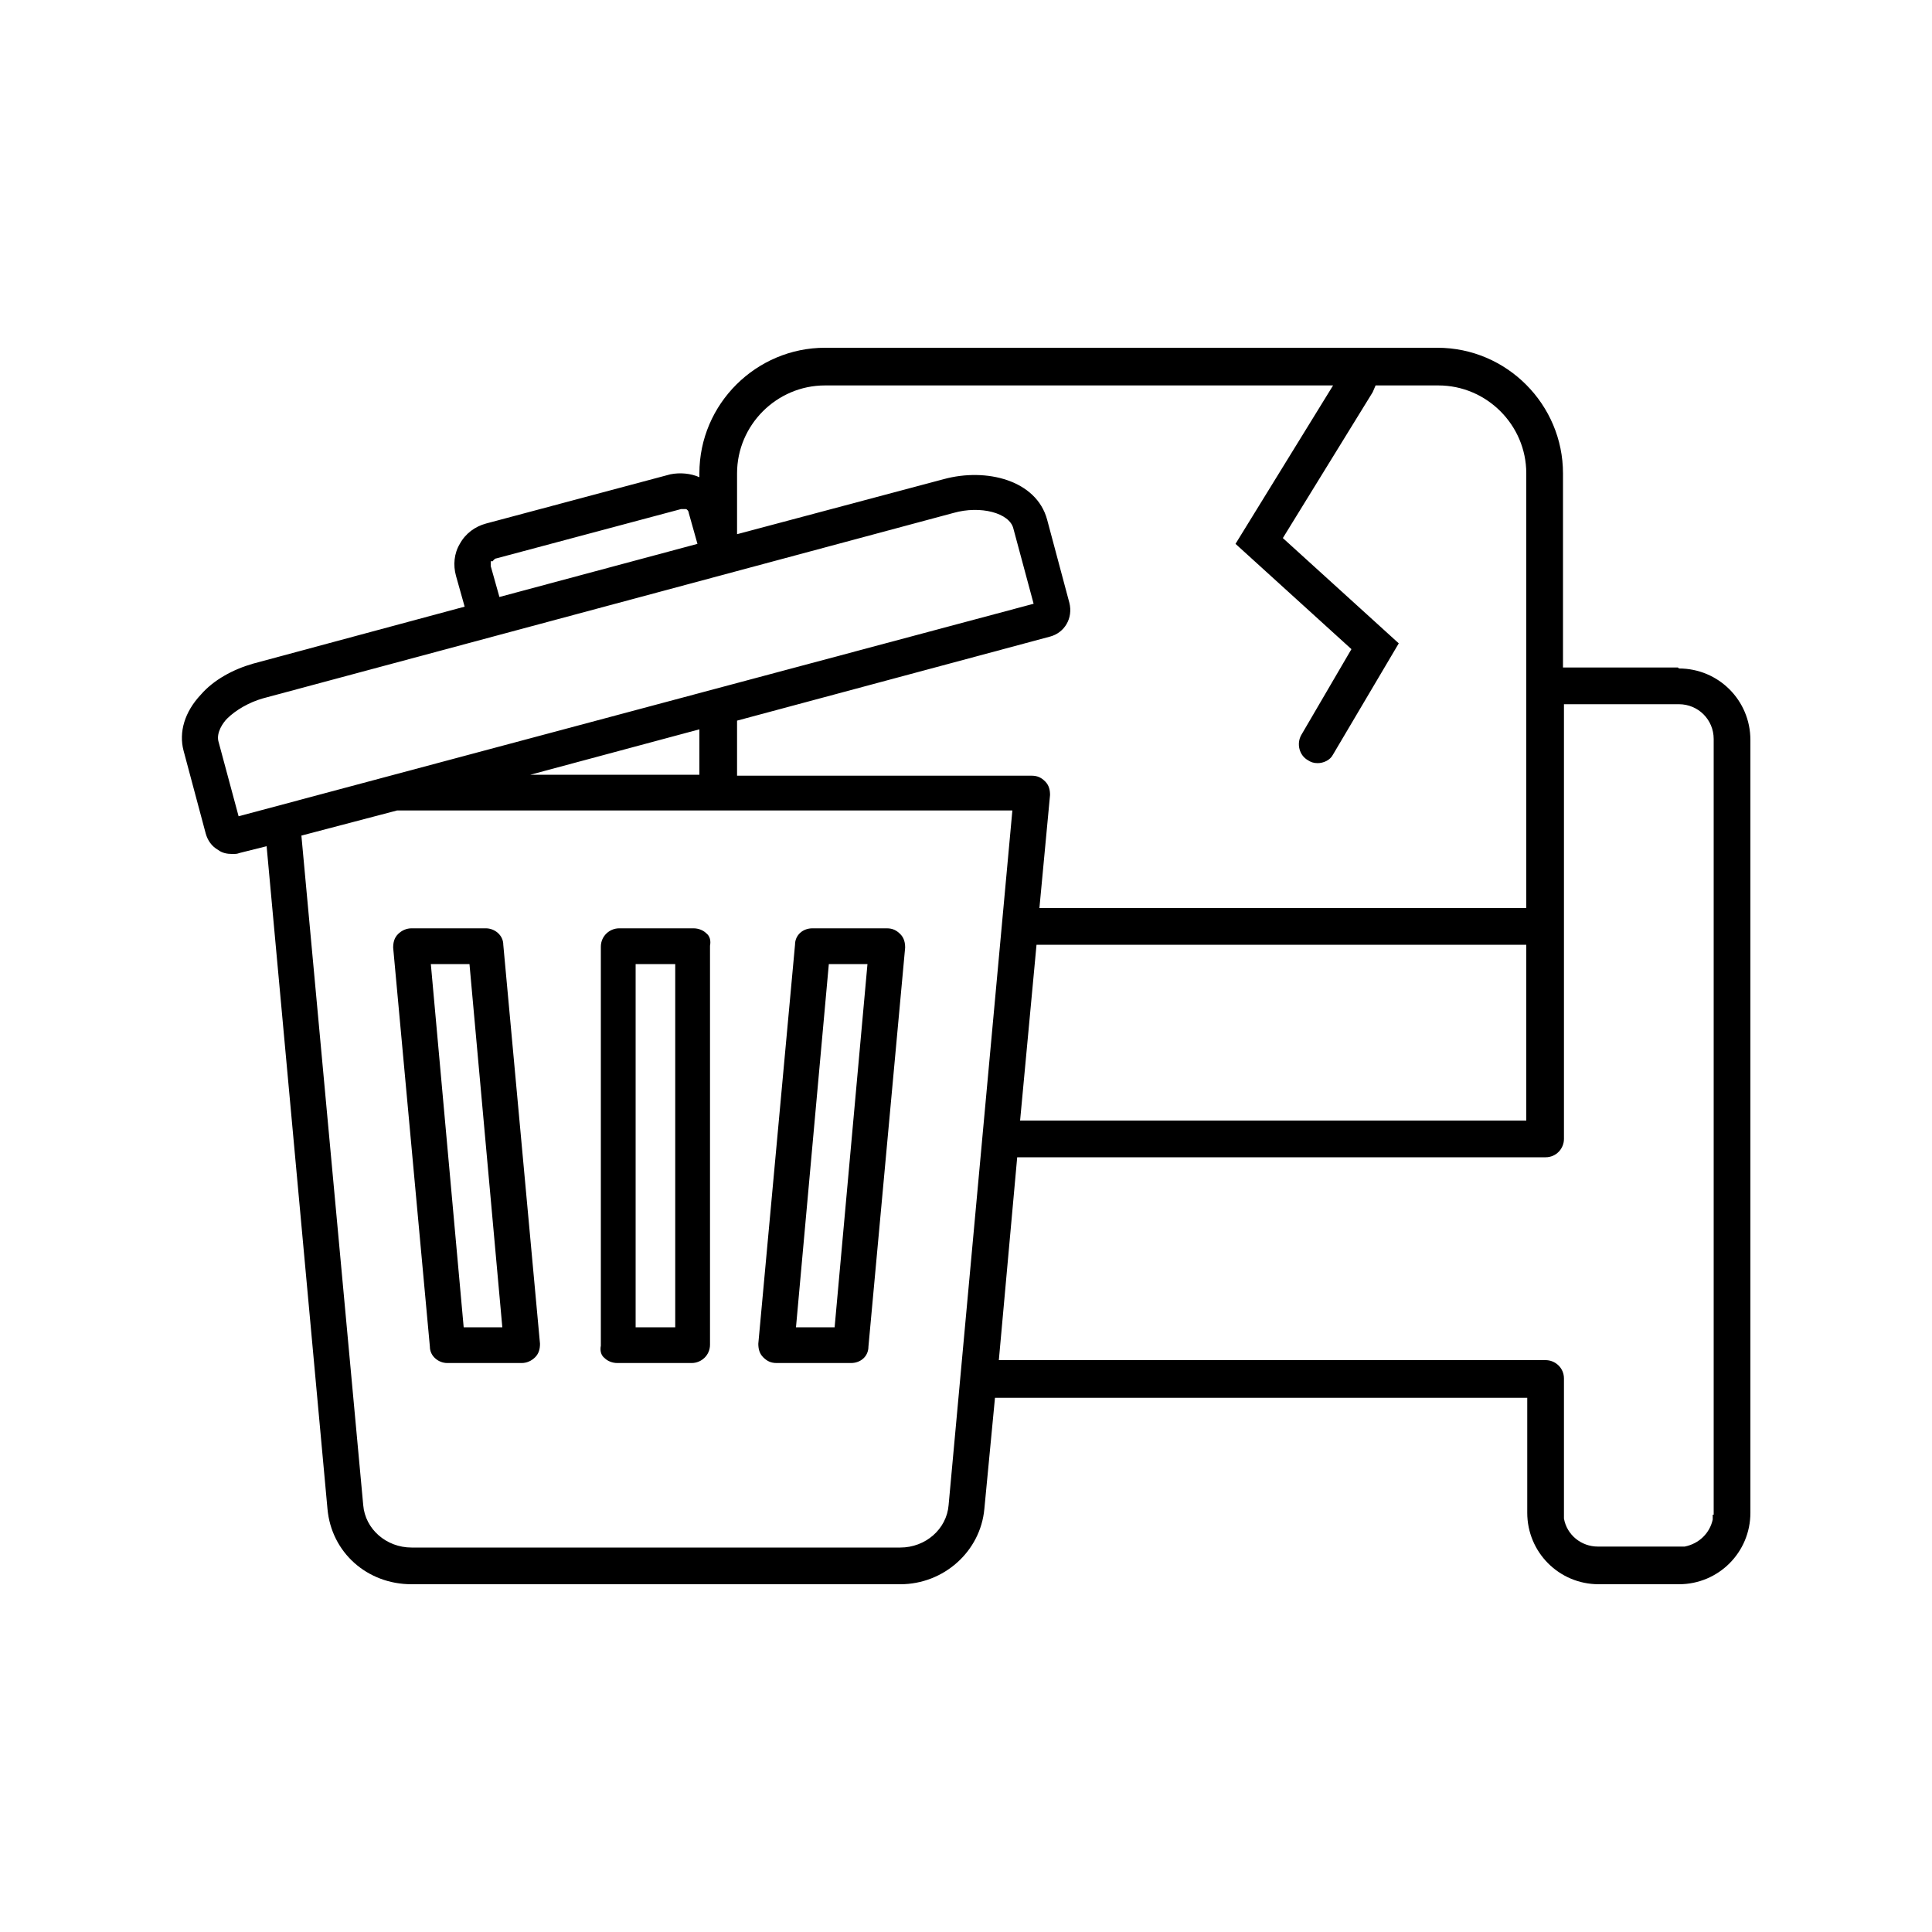
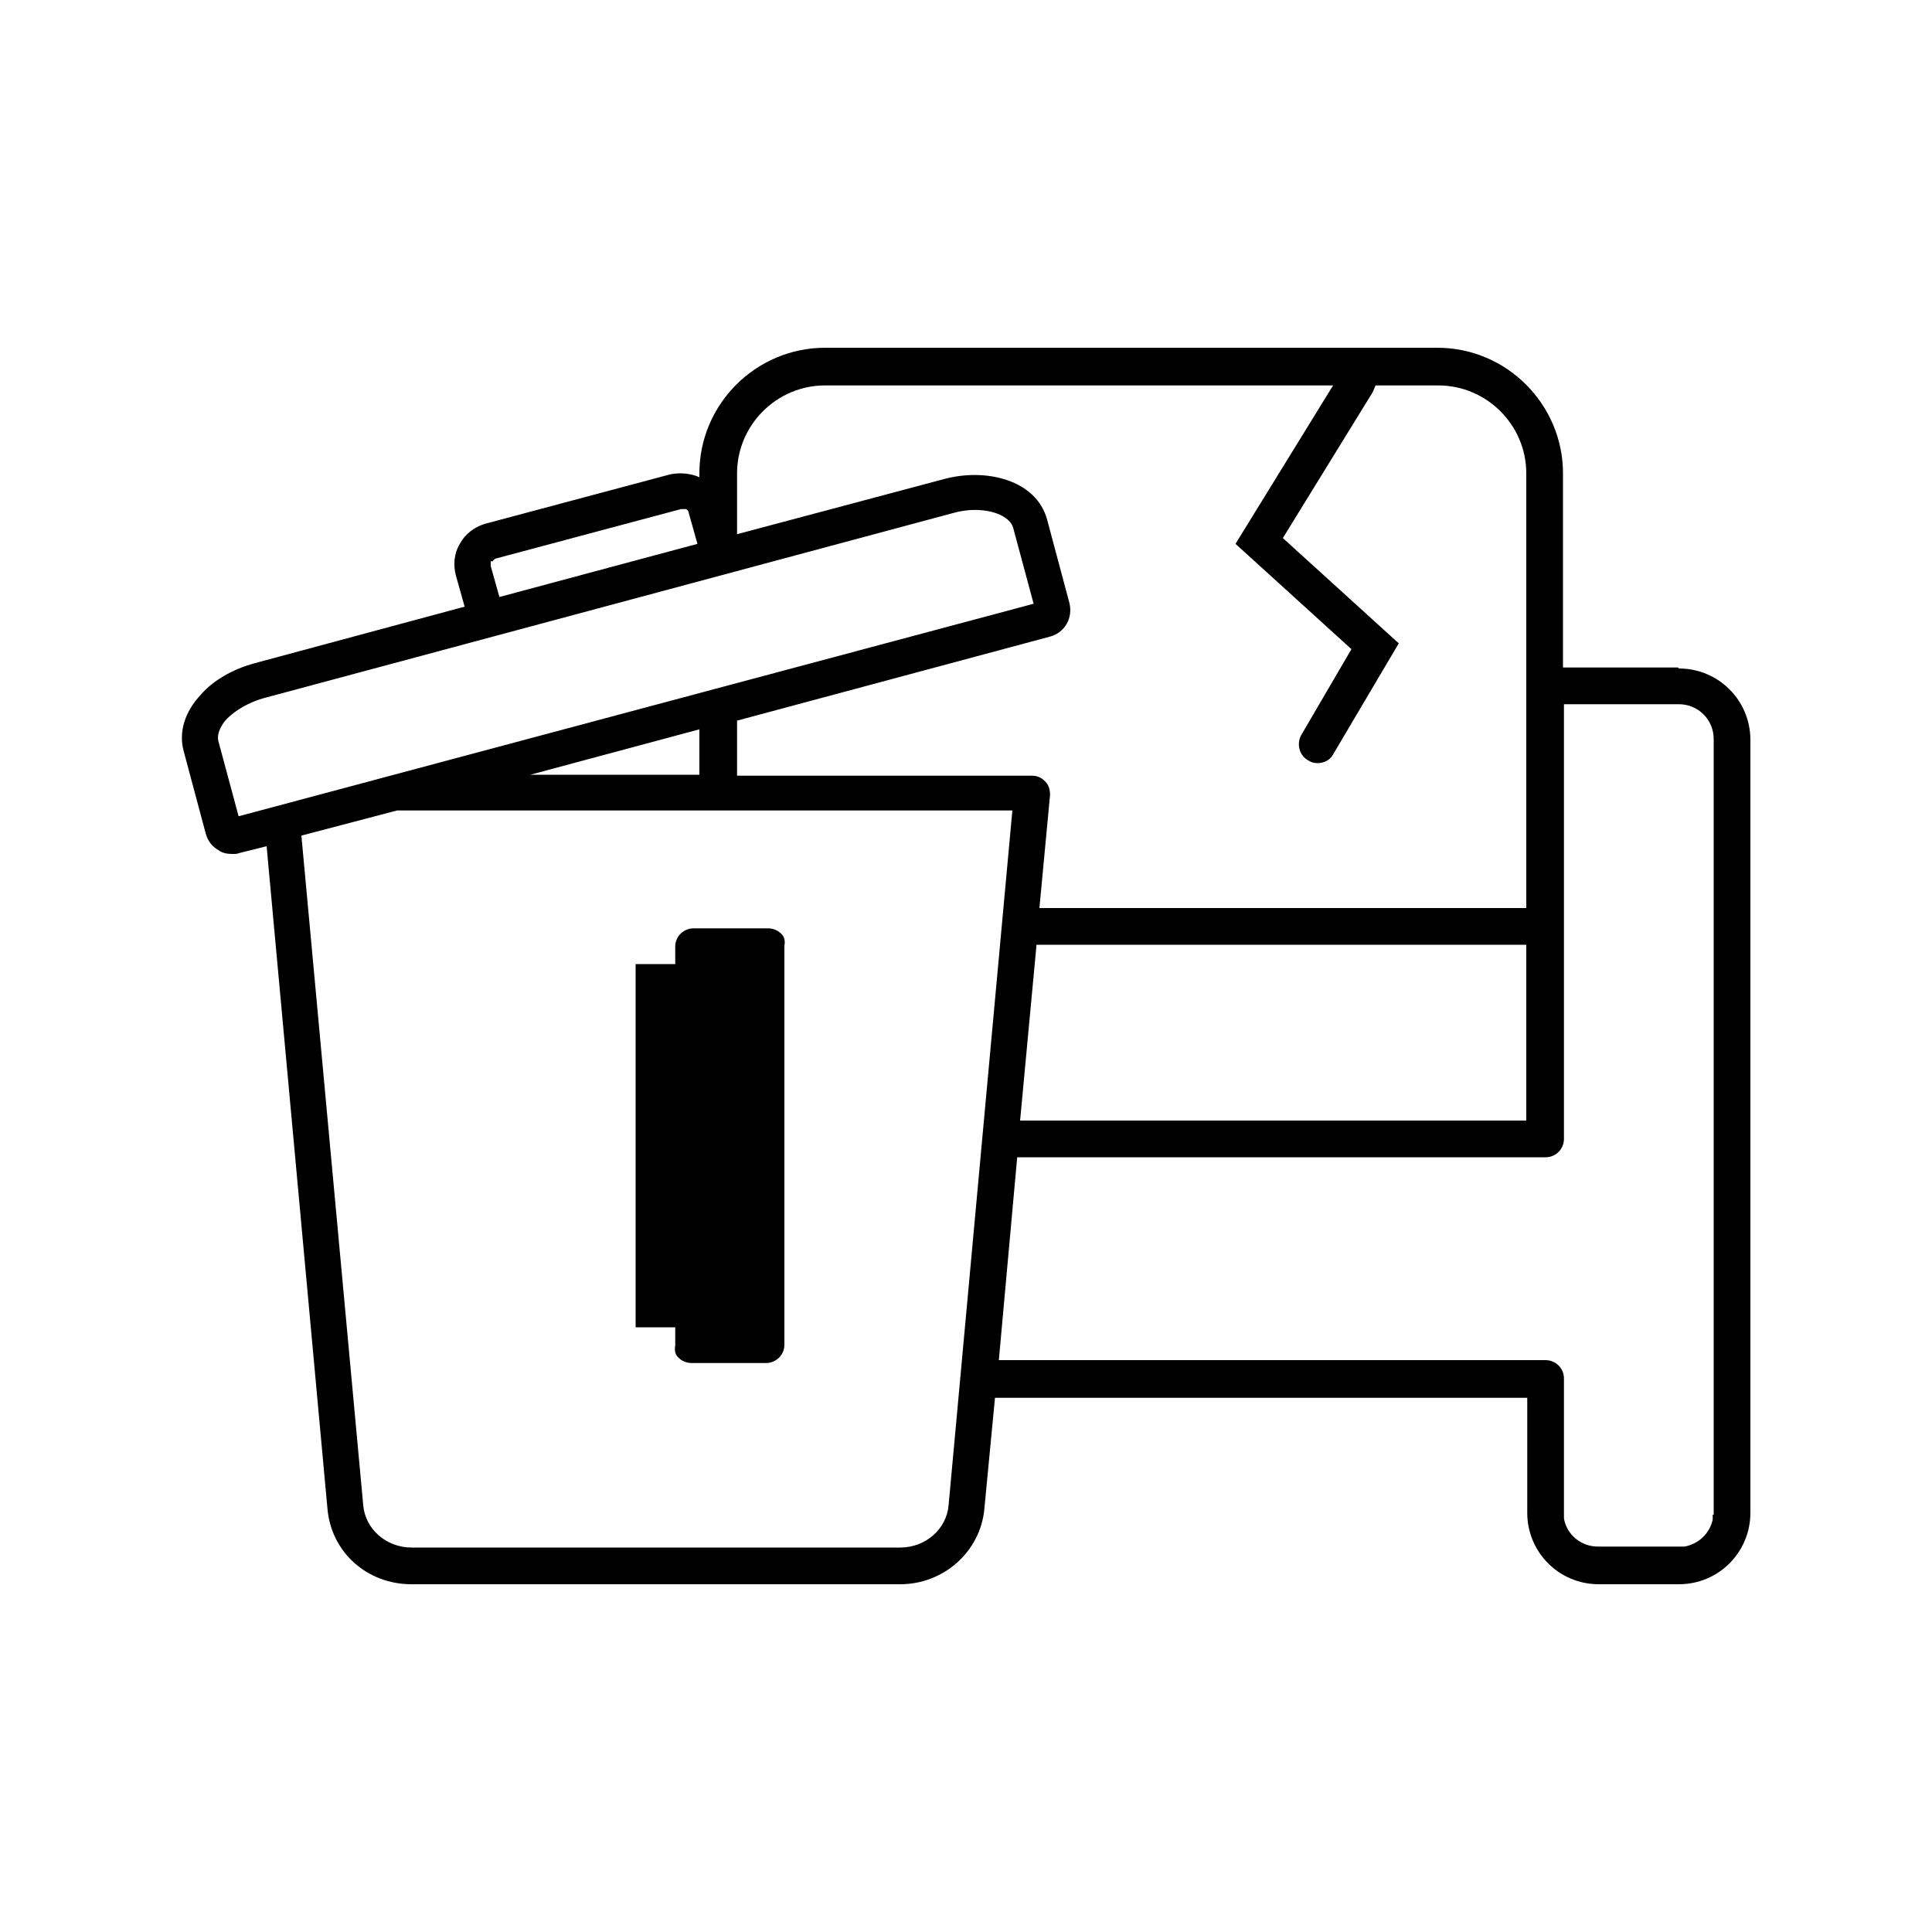
<svg xmlns="http://www.w3.org/2000/svg" id="Layer_1" version="1.1" viewBox="0 0 200 200">
  <defs>
    <style>
      .st0 {
        fill-rule: evenodd;
      }
    </style>
  </defs>
-   <path class="st0" d="M91.8,96.1h-7.7c-1,0-1.8.7-1.8,1.7l-3.8,41.3c0,.5.1,1,.5,1.4.4.4.8.6,1.4.6h7.7c1,0,1.8-.7,1.8-1.7l3.8-41.3c0-.5-.1-1-.5-1.4-.4-.4-.8-.6-1.4-.6ZM86.4,137.4h-4l3.4-37.6h4l-3.4,37.6Z" />
-   <path class="st0" d="M50.3,96.1h-7.7c-.5,0-1,.2-1.4.6-.4.4-.5.9-.5,1.4l3.8,41.3c0,1,.9,1.7,1.8,1.7h7.7c.5,0,1-.2,1.4-.6.4-.4.5-.9.5-1.4l-3.8-41.3c0-1-.9-1.7-1.8-1.7ZM48,137.4l-3.4-37.6h4l3.4,37.6h-4Z" />
-   <path class="st0" d="M71.8,96.1h-7.7c-1,0-1.9.8-1.9,1.9v41.3c-.1.5,0,1,.4,1.3.3.3.8.5,1.3.5h7.7c1,0,1.9-.8,1.9-1.9v-41.3c.1-.5,0-1-.4-1.3-.3-.3-.8-.5-1.3-.5ZM69.8,137.4h-4v-37.6h4.1v37.6Z" />
+   <path class="st0" d="M71.8,96.1c-1,0-1.9.8-1.9,1.9v41.3c-.1.5,0,1,.4,1.3.3.3.8.5,1.3.5h7.7c1,0,1.9-.8,1.9-1.9v-41.3c.1-.5,0-1-.4-1.3-.3-.3-.8-.5-1.3-.5ZM69.8,137.4h-4v-37.6h4.1v37.6Z" />
  <path class="st0" d="M173.7,69.1h-11.9v-20.1c0-7.1-5.8-13-13-13h-63.4c-7.1,0-13,5.8-13,13v.4c-.9-.4-2-.5-3-.3l-19.1,5.1c-1.1.3-2.1,1-2.7,2.1-.6,1-.7,2.2-.4,3.3l.9,3.2-21.9,5.9c-2.1.6-4.1,1.7-5.4,3.2-1.7,1.8-2.3,3.9-1.8,5.8l2.3,8.6c.2.7.6,1.3,1.3,1.7.4.3.9.4,1.4.4s.5,0,.8-.1l2.8-.7,6.3,68.6c.4,4.5,4.1,7.8,8.7,7.8h50.6c4.5,0,8.3-3.4,8.7-7.8l1.1-11.5h55.1v11.9c0,4.1,3.3,7.4,7.4,7.4h8.3c4.1,0,7.4-3.3,7.4-7.4v-80c0-4.1-3.3-7.4-7.4-7.4ZM85.4,39.9h52.6l-10.1,16.4,12,10.9-5.2,8.9c-.5.9-.2,2.1.7,2.6.3.2.6.3,1,.3.6,0,1.3-.3,1.6-.9l6.8-11.5-12-10.9,9.3-15.1c.1-.2.2-.5.3-.7h6.5c5,0,9.1,4.1,9.1,9.1v45h-50.4l1.1-11.7c0-.5-.1-1-.5-1.4-.4-.4-.8-.6-1.4-.6h-30.5v-5.7l32.4-8.7c1.5-.4,2.4-1.9,2-3.5l-2.3-8.6c-1.1-4.1-6.3-5.4-10.7-4.2l-21.4,5.7v-6.3c0-5,4.1-9.1,9.1-9.1ZM107.2,97.8h50.8v18.2h-52.4l1.7-18.2ZM54.9,80.2l17.5-4.7v4.7h-17.5ZM51,58.1c0,0,.2-.3.4-.3l19.1-5.1c.2,0,.4,0,.5,0s.3.2.3.4l.9,3.2-20.5,5.5-.9-3.2c0-.2,0-.4,0-.5ZM24.7,84.5l-2.1-7.8c-.2-.9.5-1.9.9-2.3.9-.9,2.3-1.7,3.7-2.1l71.5-19.2c2.8-.8,5.8,0,6.2,1.6l2.1,7.8-82.3,22ZM98.2,155.8c-.2,2.5-2.4,4.4-5,4.4h-50.6c-2.6,0-4.8-1.9-5-4.4l-6.4-69.3,9.9-2.6h63.7l-6.6,71.9ZM177.3,156.8v.5c-.3,1.4-1.4,2.5-2.9,2.8h-.6c0,0-8.4,0-8.4,0-1.7,0-3.2-1.2-3.5-2.9v-.7c0,0,0-13.8,0-13.8,0-1.1-.9-1.9-1.9-1.9h-56.6l1.9-21h54.7c1.1,0,1.9-.9,1.9-1.9v-45h11.9c2,0,3.6,1.6,3.6,3.6v80.3Z" />
</svg>